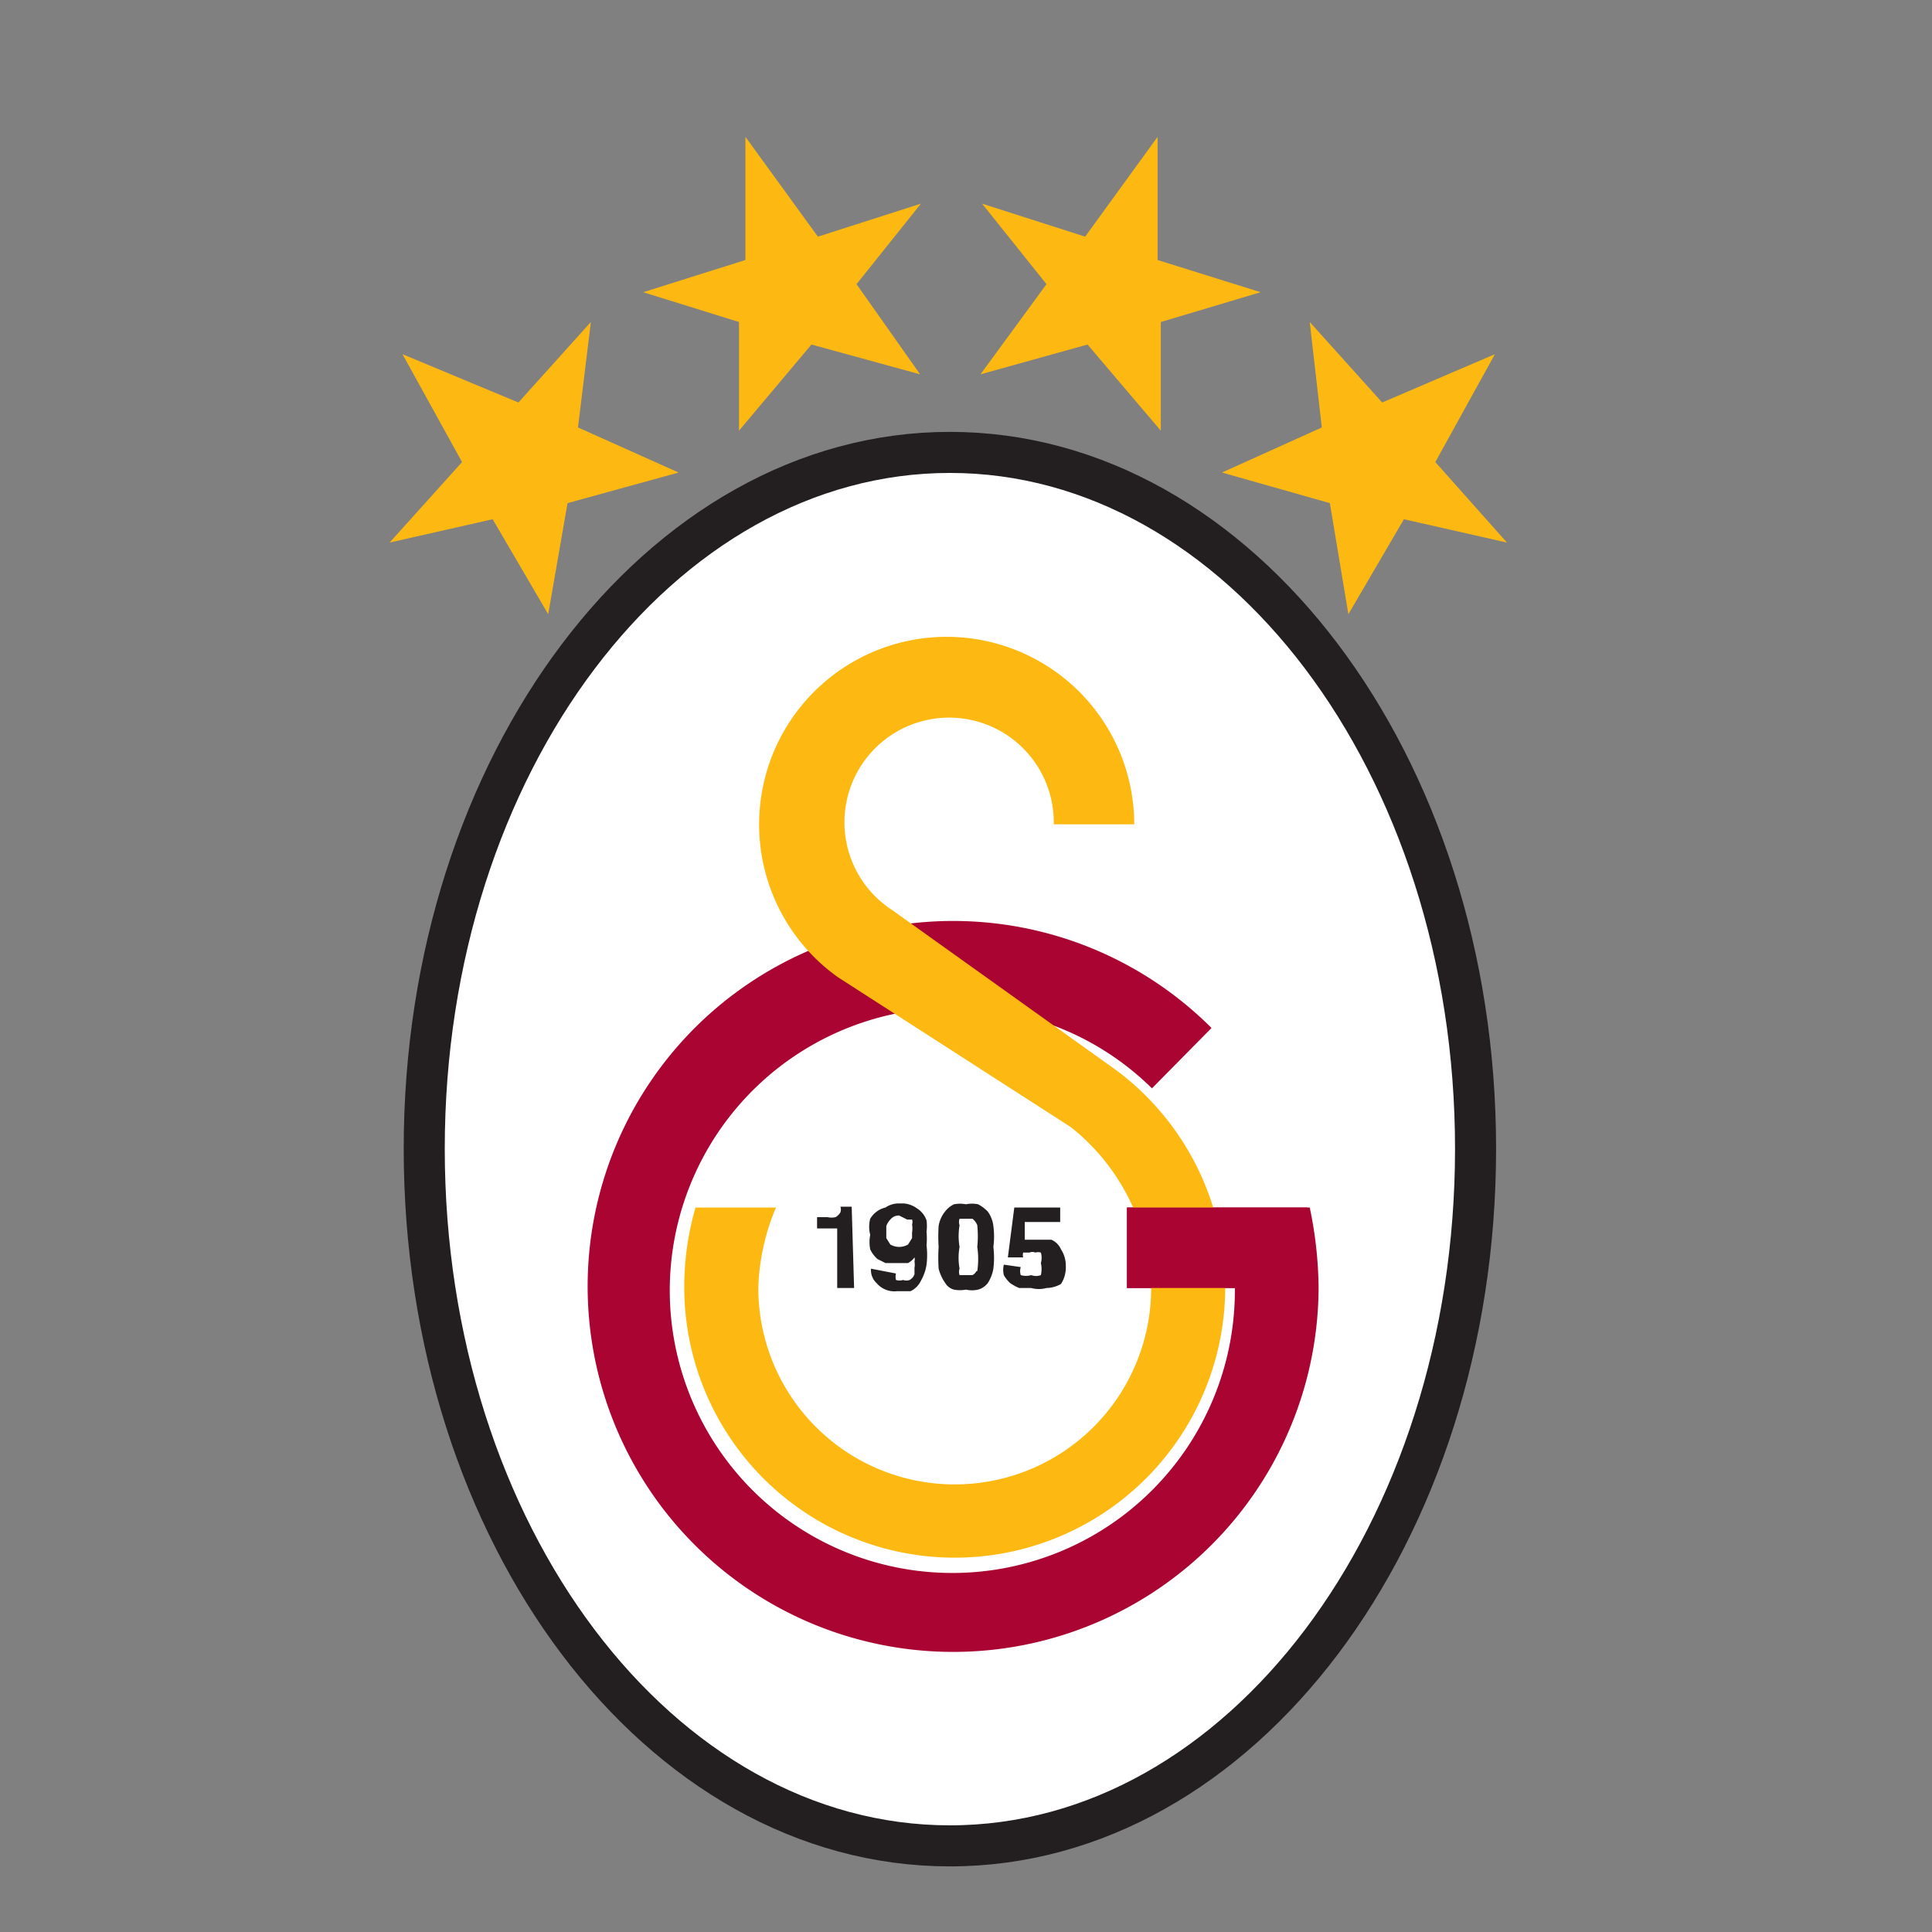
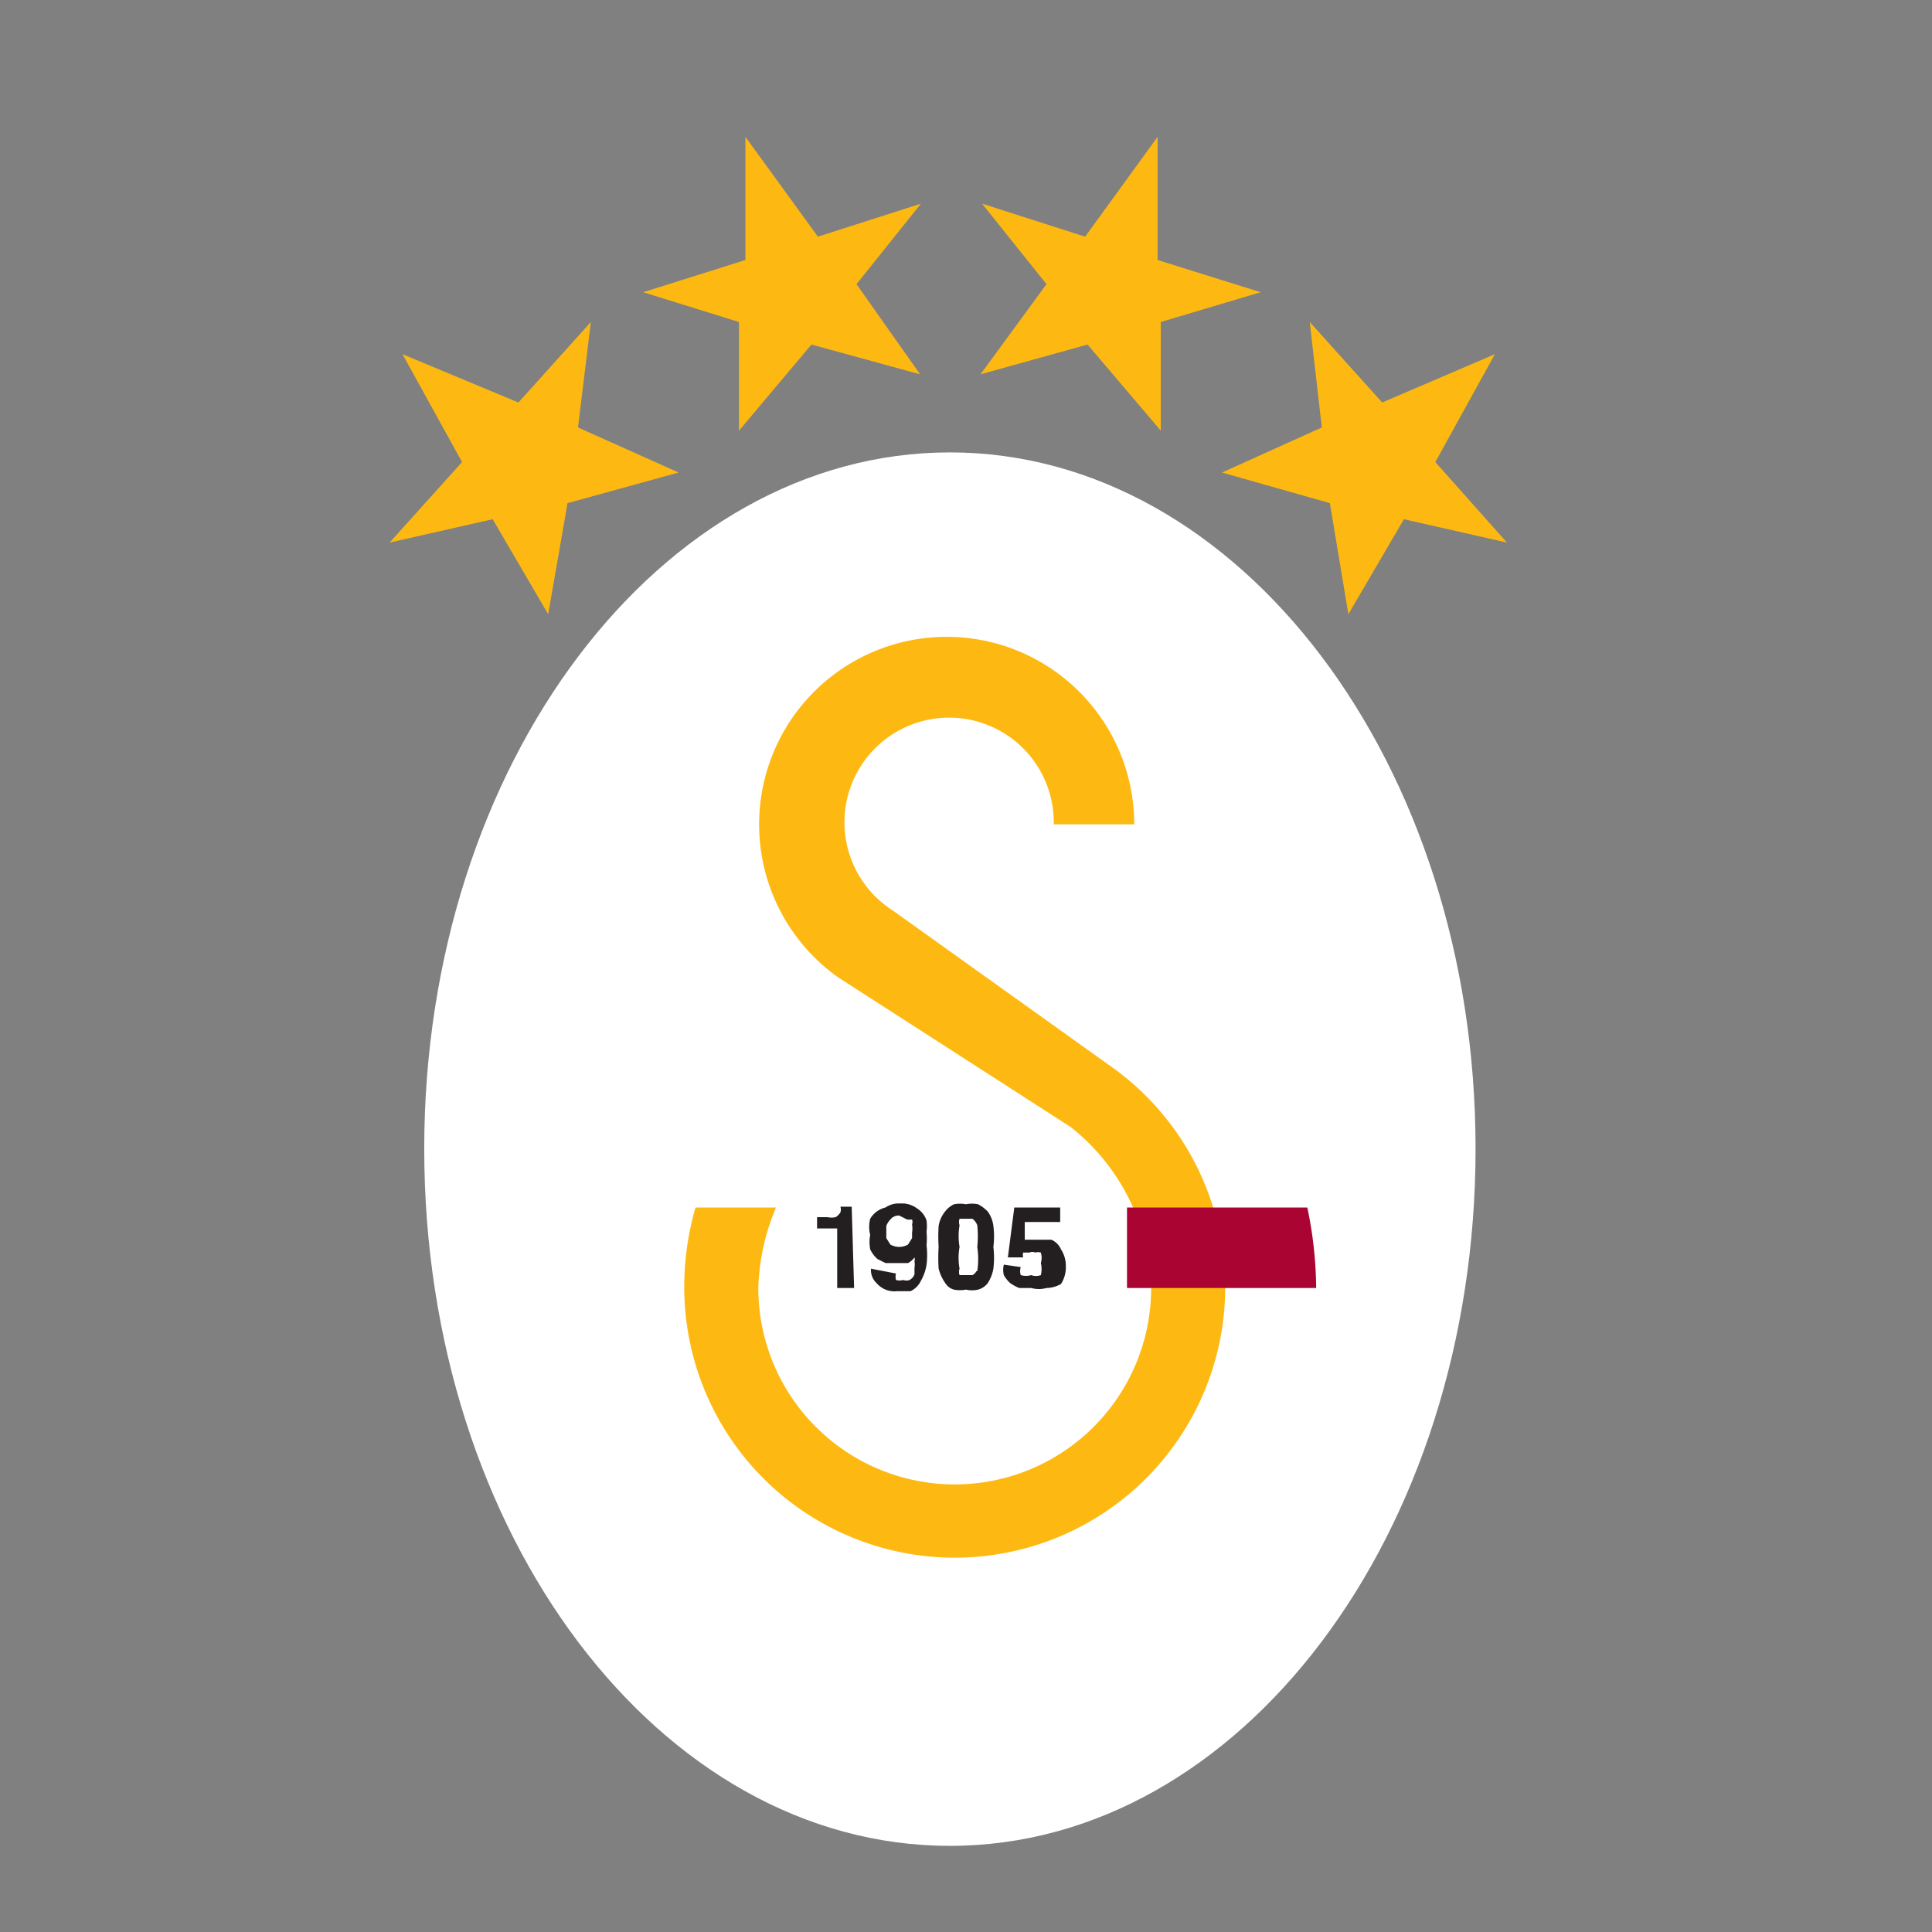
<svg xmlns="http://www.w3.org/2000/svg" id="Layer_1" data-name="Layer 1" viewBox="0 0 24 24">
  <rect x="0" y="0" width="24" height="24" fill="#808080" stroke="none" />
  <defs>
    <style>.cls-1,.cls-4{fill:none;}.cls-2{clip-path:url(#clip-path);}.cls-3{fill:#fff;}.cls-4{stroke:#231f20;stroke-miterlimit:3.86;stroke-width:0.51px;}.cls-5{fill:#a90432;}.cls-5,.cls-6,.cls-7{fill-rule:evenodd;}.cls-6{fill:#fdb912;}.cls-7{fill:#231f20;}.cls-8{clip-path:url(#clip-path-2);}.cls-9{clip-path:url(#clip-path-3);}</style>
    <clipPath id="clip-path">
      <rect class="cls-1" y="-0.83" width="24" height="25.66" />
    </clipPath>
    <clipPath id="clip-path-2">
      <rect class="cls-1" x="59.55" y="1.43" width="18.9" height="21.15" />
    </clipPath>
    <clipPath id="clip-path-3">
      <rect class="cls-1" x="14.31" y="-78.97" width="179.51" height="254.1" />
    </clipPath>
  </defs>
  <g id="layer1">
    <g id="g61">
      <g id="g63">
        <g class="cls-2">
          <g id="g65">
            <g id="g71">
              <path id="path73" class="cls-3" d="M5.27,14.27c0-4.78,2.93-8.65,6.53-8.65s6.53,3.87,6.53,8.65-2.92,8.66-6.53,8.66-6.53-3.87-6.53-8.66" />
            </g>
            <g id="g75">
-               <path id="path77" class="cls-4" d="M5.27,14.27c0-4.78,2.93-8.65,6.53-8.65s6.53,3.87,6.53,8.65-2.92,8.66-6.53,8.66S5.27,19.06,5.27,14.27Z" />
-             </g>
+               </g>
            <g id="g79">
-               <path id="path81" class="cls-5" d="M16.27,15a5,5,0,0,1,.11,1,4.54,4.54,0,1,1-1.33-3.23l-.74.75a3.47,3.47,0,0,0-2.48-1A3.51,3.51,0,1,0,15.34,16H14V15Z" />
-             </g>
+               </g>
            <g id="g83">
              <path id="path85" class="cls-6" d="M11.09,11.31a1.3,1.3,0,1,1,2-1.07h1a2.33,2.33,0,1,0-3.68,1.9L13.3,14a2.63,2.63,0,0,1,1,2,2.44,2.44,0,0,1-4.88,0,2.76,2.76,0,0,1,.22-1h-1a3.53,3.53,0,0,0-.14,1,3.36,3.36,0,1,0,5.36-2.71Z" />
            </g>
            <g id="g87">
              <path id="path89" class="cls-5" d="M15.34,16H14V15h2.24a5,5,0,0,1,.11,1Z" />
            </g>
            <g id="g91">
              <path id="path93" class="cls-7" d="M10.61,16H10.4v-.74h-.25v-.14h.13a.23.23,0,0,0,.1,0,.17.17,0,0,0,.06-.06.11.11,0,0,0,0-.07h.14Z" />
            </g>
            <g id="g95">
              <path id="path97" class="cls-7" d="M11.17,15.1a.13.13,0,0,0-.11.05.22.22,0,0,0-.05.08s0,0,0,.07,0,.06,0,.08l.05.08a.22.22,0,0,0,.22,0l.05-.08s0-.05,0-.07a.3.3,0,0,0,0-.1.09.09,0,0,0,0-.06.05.05,0,0,0,0,0l-.06,0m-.14.67a.16.16,0,0,0,0,.08.15.15,0,0,0,.09,0h0a.11.11,0,0,0,.08,0,.13.13,0,0,0,.06-.07s0,0,0-.08a.22.22,0,0,0,0-.08.09.09,0,0,0,0-.05.23.23,0,0,1-.08.07l-.06,0H11l-.1-.05a.38.38,0,0,1-.09-.12.48.48,0,0,1,0-.18.4.4,0,0,1,0-.2A.3.3,0,0,1,11,15a.29.29,0,0,1,.18-.05h.05a.32.32,0,0,1,.16.06.29.29,0,0,1,.12.15.57.57,0,0,1,0,.14,1,1,0,0,1,0,.17,1,1,0,0,1,0,.24.59.59,0,0,1-.07.2.27.27,0,0,1-.13.13l-.17,0a.29.29,0,0,1-.25-.1.22.22,0,0,1-.07-.18Z" />
            </g>
            <g id="g99">
              <path id="path101" class="cls-7" d="M12.14,15.79a1,1,0,0,0,0-.3,1.31,1.31,0,0,0,0-.27.18.18,0,0,0-.06-.08l-.08,0-.08,0a.12.12,0,0,0,0,.08.8.8,0,0,0,0,.27.76.76,0,0,0,0,.27.12.12,0,0,0,0,.08l.08,0,.08,0a.12.12,0,0,0,.05-.05m-.38.16a.56.56,0,0,1-.09-.19,2.13,2.13,0,0,1,0-.27,2,2,0,0,1,0-.26.38.38,0,0,1,.08-.18.31.31,0,0,1,.11-.09.4.4,0,0,1,.15,0,.37.37,0,0,1,.15,0,.47.47,0,0,1,.12.09.38.38,0,0,1,.07.18,1,1,0,0,1,0,.26,1.12,1.12,0,0,1,0,.27.48.48,0,0,1-.07.18.23.23,0,0,1-.12.08.33.33,0,0,1-.15,0,.4.4,0,0,1-.15,0,.18.18,0,0,1-.1-.07" />
            </g>
            <g id="g103">
              <path id="path105" class="cls-7" d="M12.68,15.74a.17.17,0,0,0,0,.1.23.23,0,0,0,.13,0,.17.17,0,0,0,.12,0,.33.33,0,0,0,0-.15.23.23,0,0,0,0-.13.12.12,0,0,0-.07,0,.08.08,0,0,0-.07,0h0l-.08,0a.13.13,0,0,0,0,.06h-.19L12.6,15h.57v.18h-.44l0,.22.05,0,.05,0h.13l.1,0a.23.23,0,0,1,.12.12.37.37,0,0,1,.06.21.38.38,0,0,1-.06.22A.37.37,0,0,1,13,16a.36.36,0,0,1-.19,0l-.15,0a.6.6,0,0,1-.11-.06.39.39,0,0,1-.08-.1.27.27,0,0,1,0-.13Z" />
            </g>
            <g id="g107">
              <path id="path109" class="cls-6" d="M8.43,5.87,7.18,5.31,7.34,4l-.9,1L5,4.4l.74,1.34-.9,1,1.28-.29.69,1.18.24-1.38Z" />
            </g>
            <g id="g111">
              <path id="path113" class="cls-6" d="M15.18,5.87l1.24-.56L16.27,4l.9,1,1.4-.6-.74,1.34.89,1-1.28-.29-.69,1.18-.23-1.38Z" />
            </g>
            <g id="g115">
              <path id="path117" class="cls-6" d="M11.43,4.65l-.79-1.12.8-1-1.28.41-.9-1.24,0,1.53-1.27.4L9.18,4V5.35l.9-1.07Z" />
            </g>
            <g id="g119">
              <path id="path121" class="cls-6" d="M12.18,4.65,13,3.53l-.8-1,1.28.41.9-1.24,0,1.53,1.28.4L14.42,4V5.35l-.91-1.07Z" />
            </g>
          </g>
        </g>
      </g>
    </g>
  </g>
</svg>